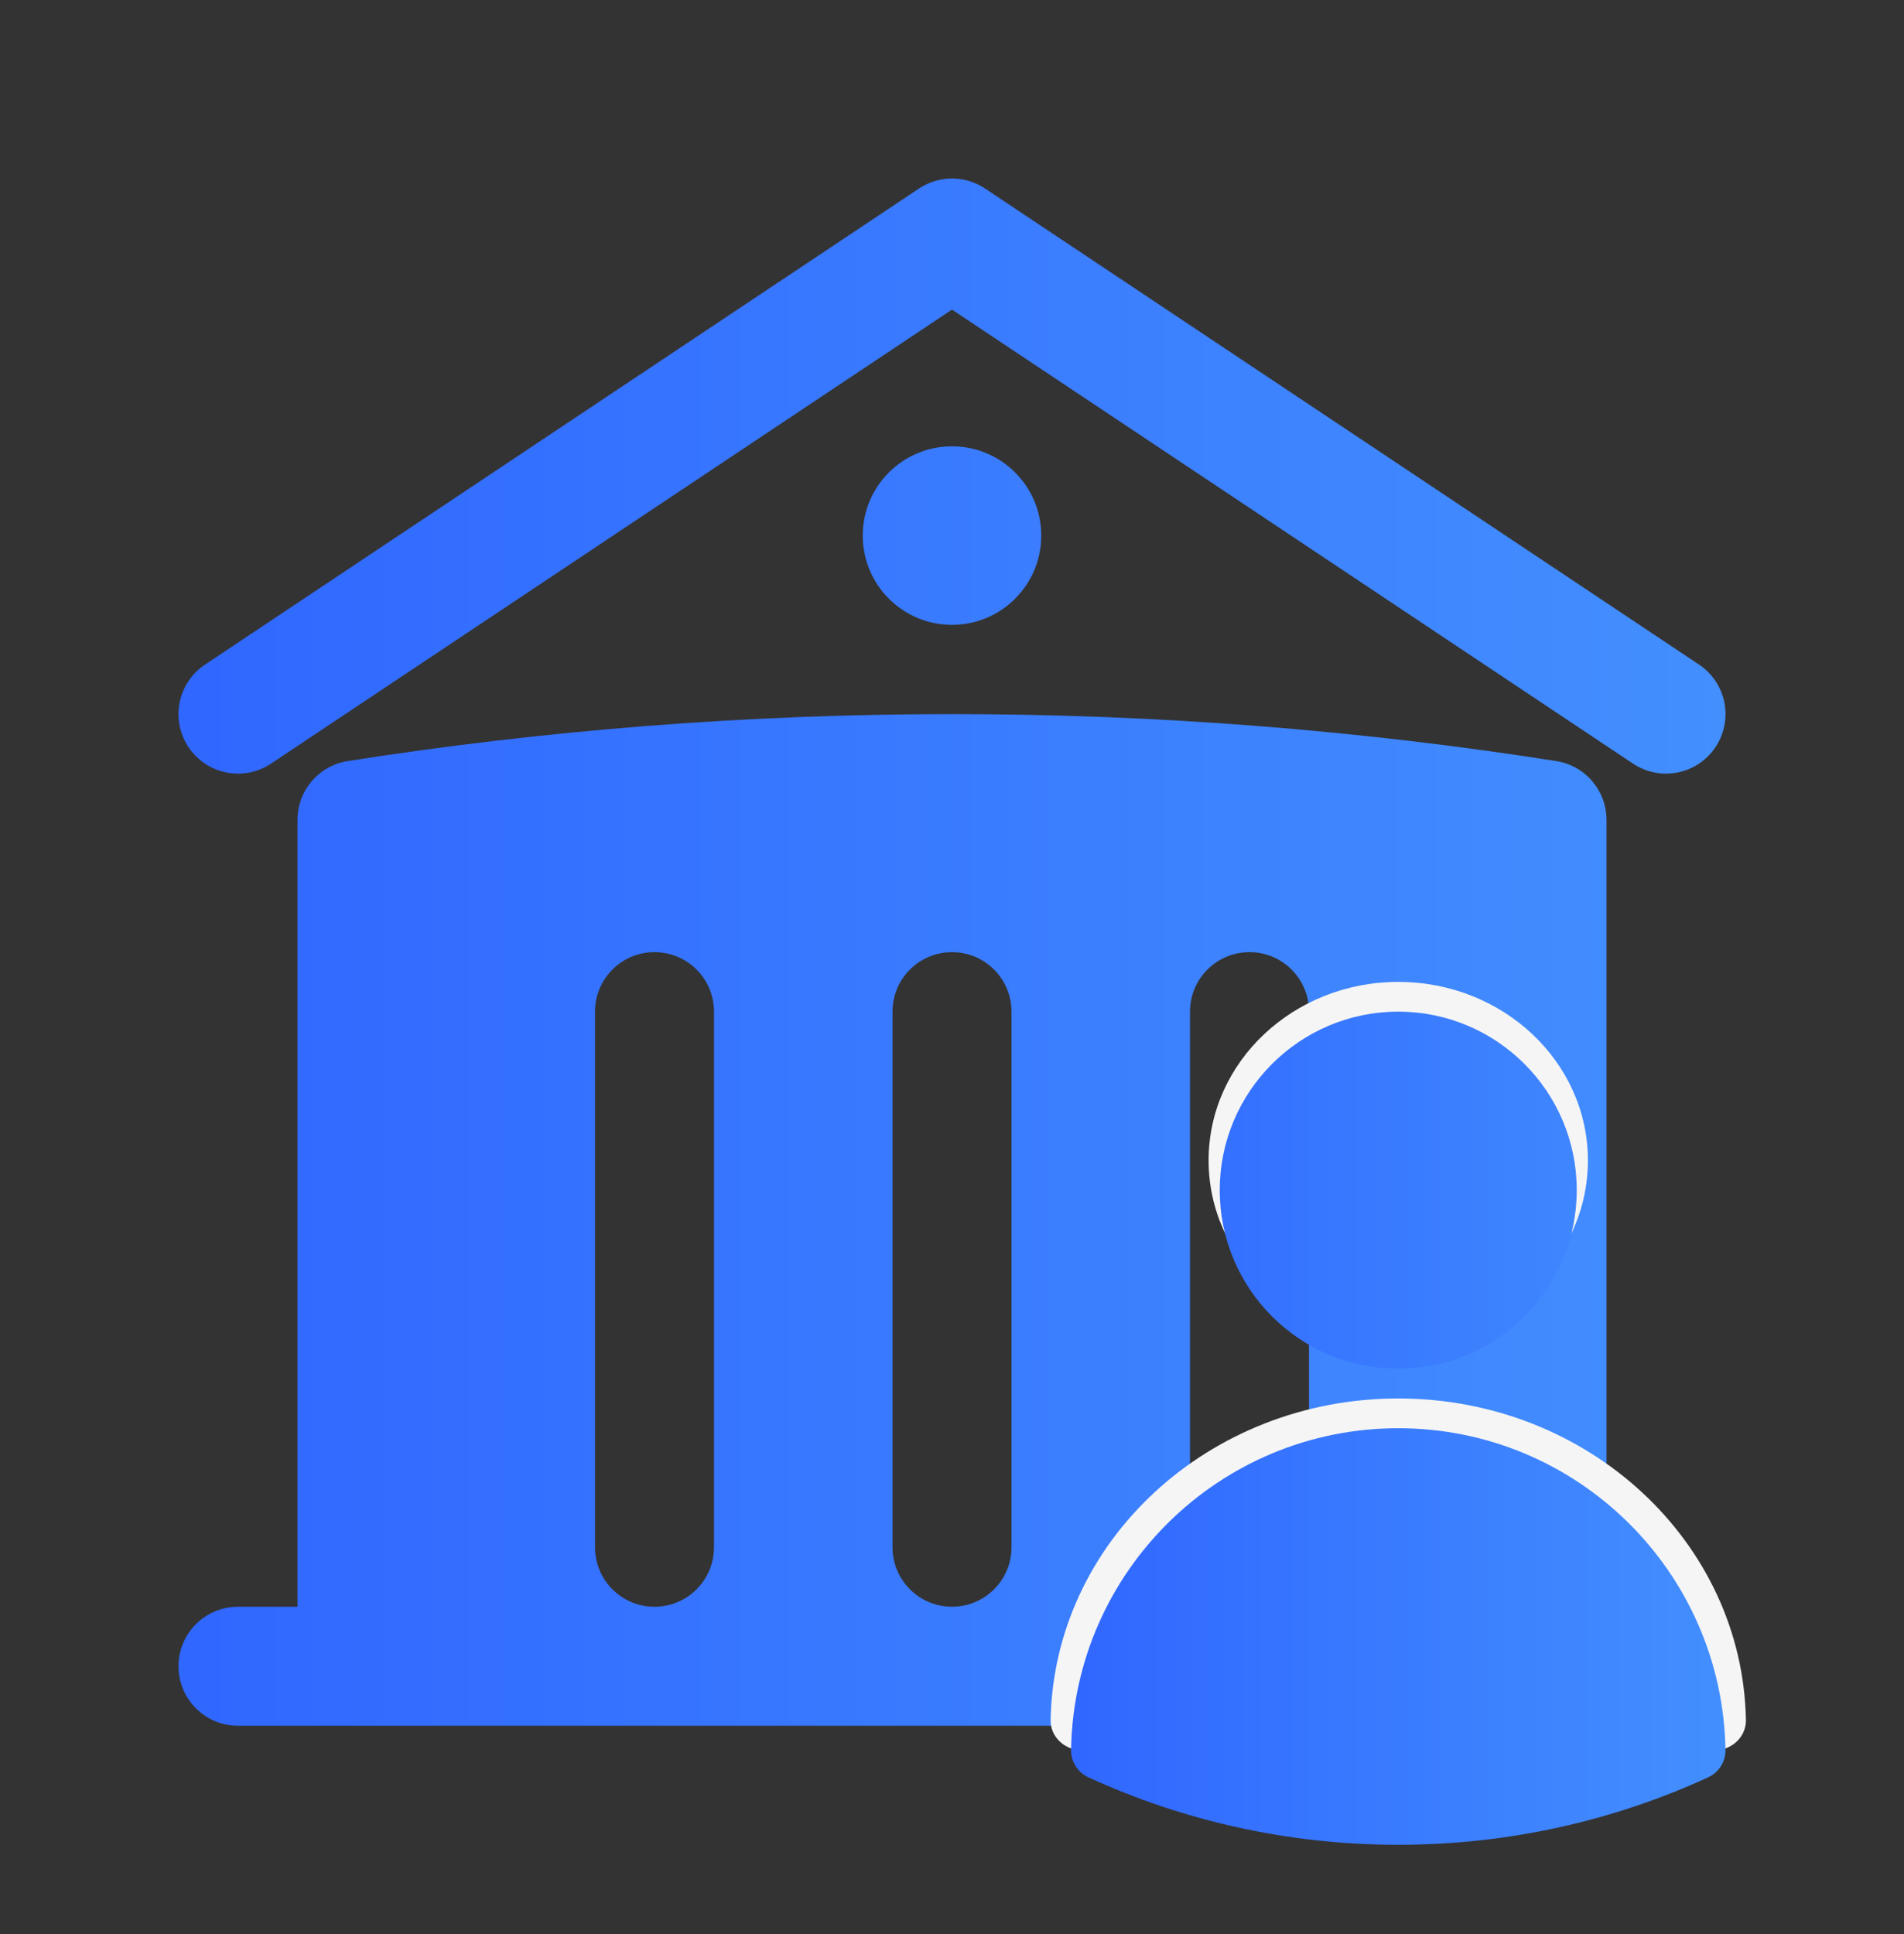
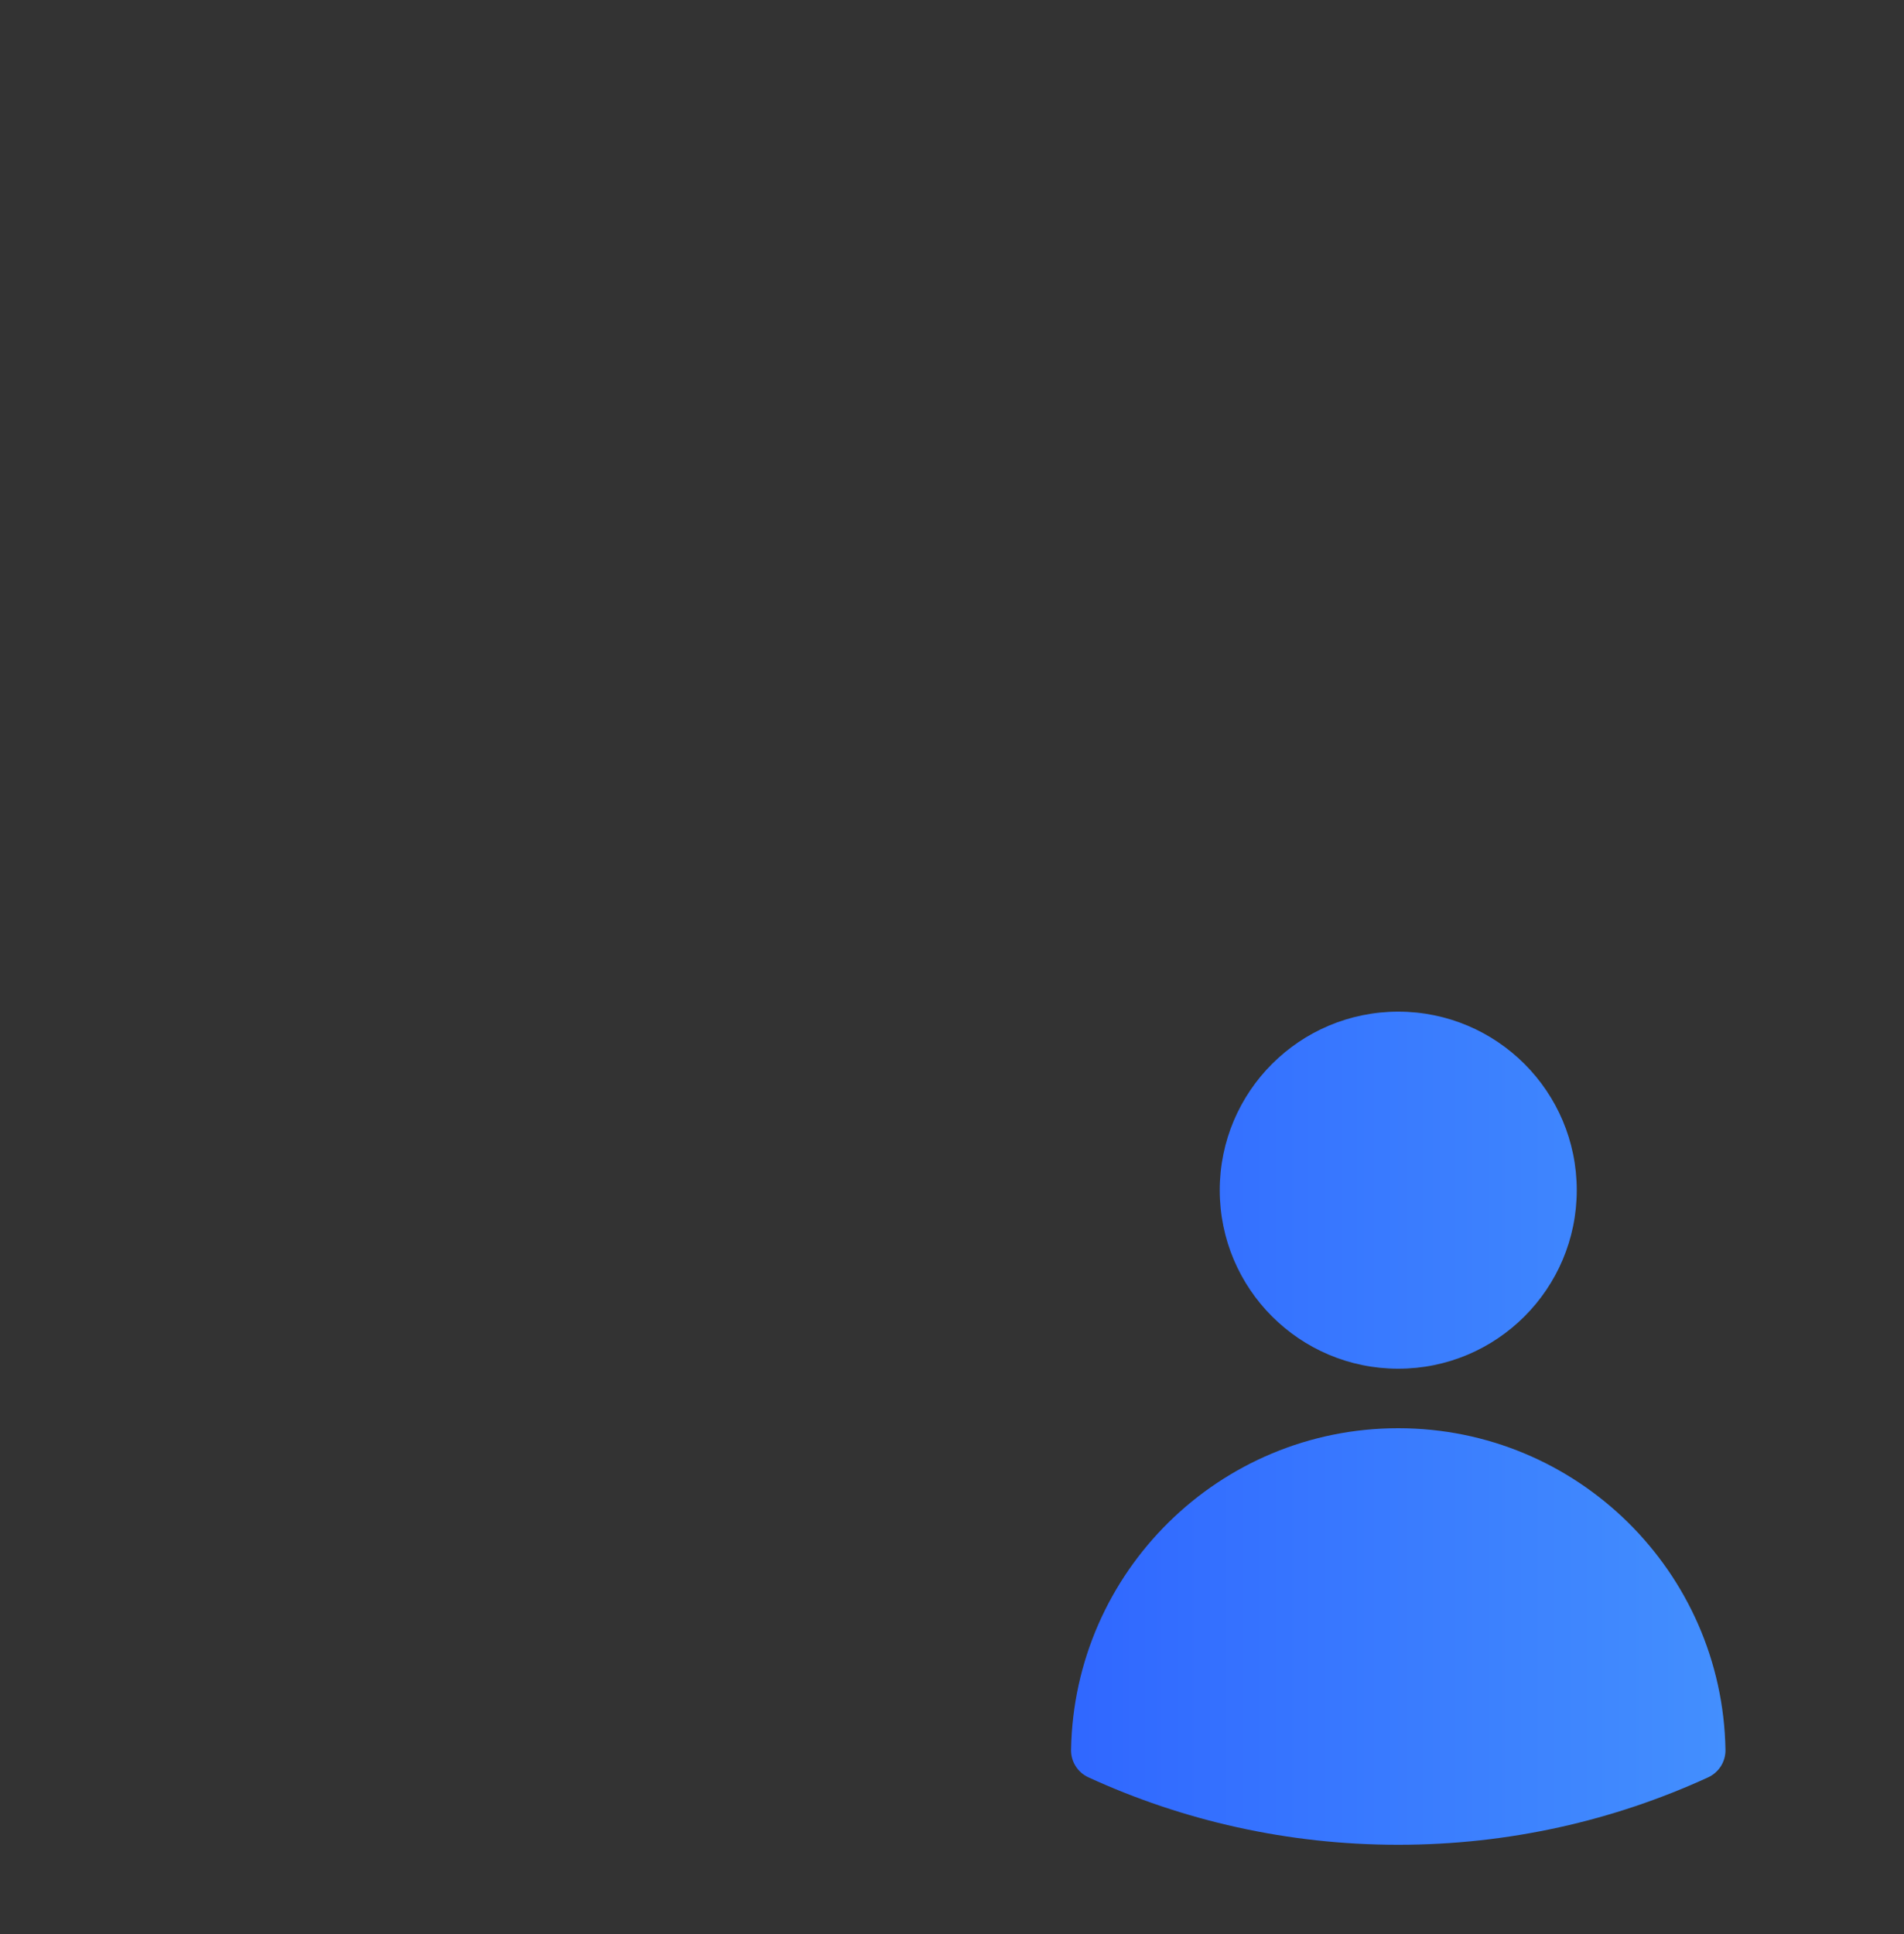
<svg xmlns="http://www.w3.org/2000/svg" width="64" height="65" viewBox="0 0 64 65" fill="none">
  <rect x="0" y="0" width="64" height="65" fill="#333333" stroke="none" />
-   <path d="M30.891 6.336C31.563 5.888 32.438 5.888 33.11 6.336L57.11 22.336C58.029 22.949 58.277 24.19 57.664 25.109C57.052 26.029 55.81 26.277 54.891 25.664L32 10.404L9.11 25.664C8.191 26.277 6.949 26.029 6.336 25.109C5.723 24.19 5.972 22.949 6.891 22.336L30.891 6.336Z" fill="url(#paint0_linear_288_3776)" />
-   <path fill-rule="evenodd" clip-rule="evenodd" d="M54 27.553V54H56C57.105 54 58 54.895 58 56C58 57.105 57.105 58 56 58H8C6.895 58 6 57.105 6 56C6 54.895 6.895 54 8 54H10V27.553C10 26.569 10.717 25.73 11.69 25.578C18.309 24.539 25.092 24 32 24C38.908 24 45.691 24.539 52.31 25.578C53.283 25.73 54 26.569 54 27.553ZM34 34C34 32.895 33.105 32 32 32C30.895 32 30 32.895 30 34V52C30 53.105 30.895 54 32 54C33.105 54 34 53.105 34 52V34ZM42 32C43.105 32 44 32.895 44 34V52C44 53.105 43.105 54 42 54C40.895 54 40 53.105 40 52V34C40 32.895 40.895 32 42 32ZM24 34C24 32.895 23.105 32 22 32C20.895 32 20 32.895 20 34V52C20 53.105 20.895 54 22 54C23.105 54 24 53.105 24 52V34Z" fill="url(#paint1_linear_288_3776)" />
-   <path d="M32 21C33.657 21 35 19.657 35 18C35 16.343 33.657 15 32 15C30.343 15 29 16.343 29 18C29 19.657 30.343 21 32 21Z" fill="url(#paint2_linear_288_3776)" />
-   <path fill-rule="evenodd" clip-rule="evenodd" d="M40.625 39C40.625 35.686 43.48 33 47 33C50.521 33 53.375 35.686 53.375 39C53.375 42.314 50.521 45 47 45C43.48 45 40.625 42.314 40.625 39Z" fill="url(#paint3_linear_288_3776)" />
-   <path fill-rule="evenodd" clip-rule="evenodd" d="M35.315 57.807C35.424 51.821 40.614 47 47 47C53.387 47 58.577 51.821 58.686 57.807C58.693 58.205 58.45 58.568 58.067 58.734C54.697 60.189 50.948 61 47.001 61C43.053 61 39.304 60.189 35.934 58.733C35.55 58.568 35.307 58.204 35.315 57.807Z" fill="url(#paint4_linear_288_3776)" />
  <path fill-rule="evenodd" clip-rule="evenodd" d="M41 40C41 36.686 43.687 34 47 34C50.314 34 53 36.686 53 40C53 43.314 50.314 46 47 46C43.687 46 41 43.314 41 40Z" fill="url(#paint5_linear_288_3776)" />
  <path fill-rule="evenodd" clip-rule="evenodd" d="M36.002 58.807C36.105 52.821 40.99 48 47 48C53.011 48 57.896 52.821 57.999 58.807C58.006 59.205 57.777 59.568 57.416 59.734C54.244 61.189 50.716 62 47.001 62C43.286 62 39.757 61.189 36.585 59.733C36.224 59.568 35.995 59.204 36.002 58.807Z" fill="url(#paint6_linear_288_3776)" />
  <defs>
    <linearGradient id="paint0_linear_288_3776" x1="58" y1="27.561" x2="6" y2="27.561" gradientUnits="userSpaceOnUse">
      <stop stop-color="#438FFE" />
      <stop offset="1" stop-color="#3067FF" />
    </linearGradient>
    <linearGradient id="paint1_linear_288_3776" x1="58" y1="27.561" x2="6" y2="27.561" gradientUnits="userSpaceOnUse">
      <stop stop-color="#438FFE" />
      <stop offset="1" stop-color="#3067FF" />
    </linearGradient>
    <linearGradient id="paint2_linear_288_3776" x1="58" y1="27.561" x2="6" y2="27.561" gradientUnits="userSpaceOnUse">
      <stop stop-color="#438FFE" />
      <stop offset="1" stop-color="#3067FF" />
    </linearGradient>
    <linearGradient id="paint3_linear_288_3776" x1="58.686" y1="44.61" x2="35.315" y2="44.61" gradientUnits="userSpaceOnUse">
      <stop stop-color="#F5F5F5" />
      <stop offset="1" stop-color="#F5F5F5" />
    </linearGradient>
    <linearGradient id="paint4_linear_288_3776" x1="58.686" y1="44.61" x2="35.315" y2="44.61" gradientUnits="userSpaceOnUse">
      <stop stop-color="#F5F5F5" />
      <stop offset="1" stop-color="#F5F5F5" />
    </linearGradient>
    <linearGradient id="paint5_linear_288_3776" x1="57.999" y1="45.61" x2="36.002" y2="45.61" gradientUnits="userSpaceOnUse">
      <stop stop-color="#438FFE" />
      <stop offset="1" stop-color="#3067FF" />
    </linearGradient>
    <linearGradient id="paint6_linear_288_3776" x1="57.999" y1="45.61" x2="36.002" y2="45.61" gradientUnits="userSpaceOnUse">
      <stop stop-color="#438FFE" />
      <stop offset="1" stop-color="#3067FF" />
    </linearGradient>
  </defs>
</svg>